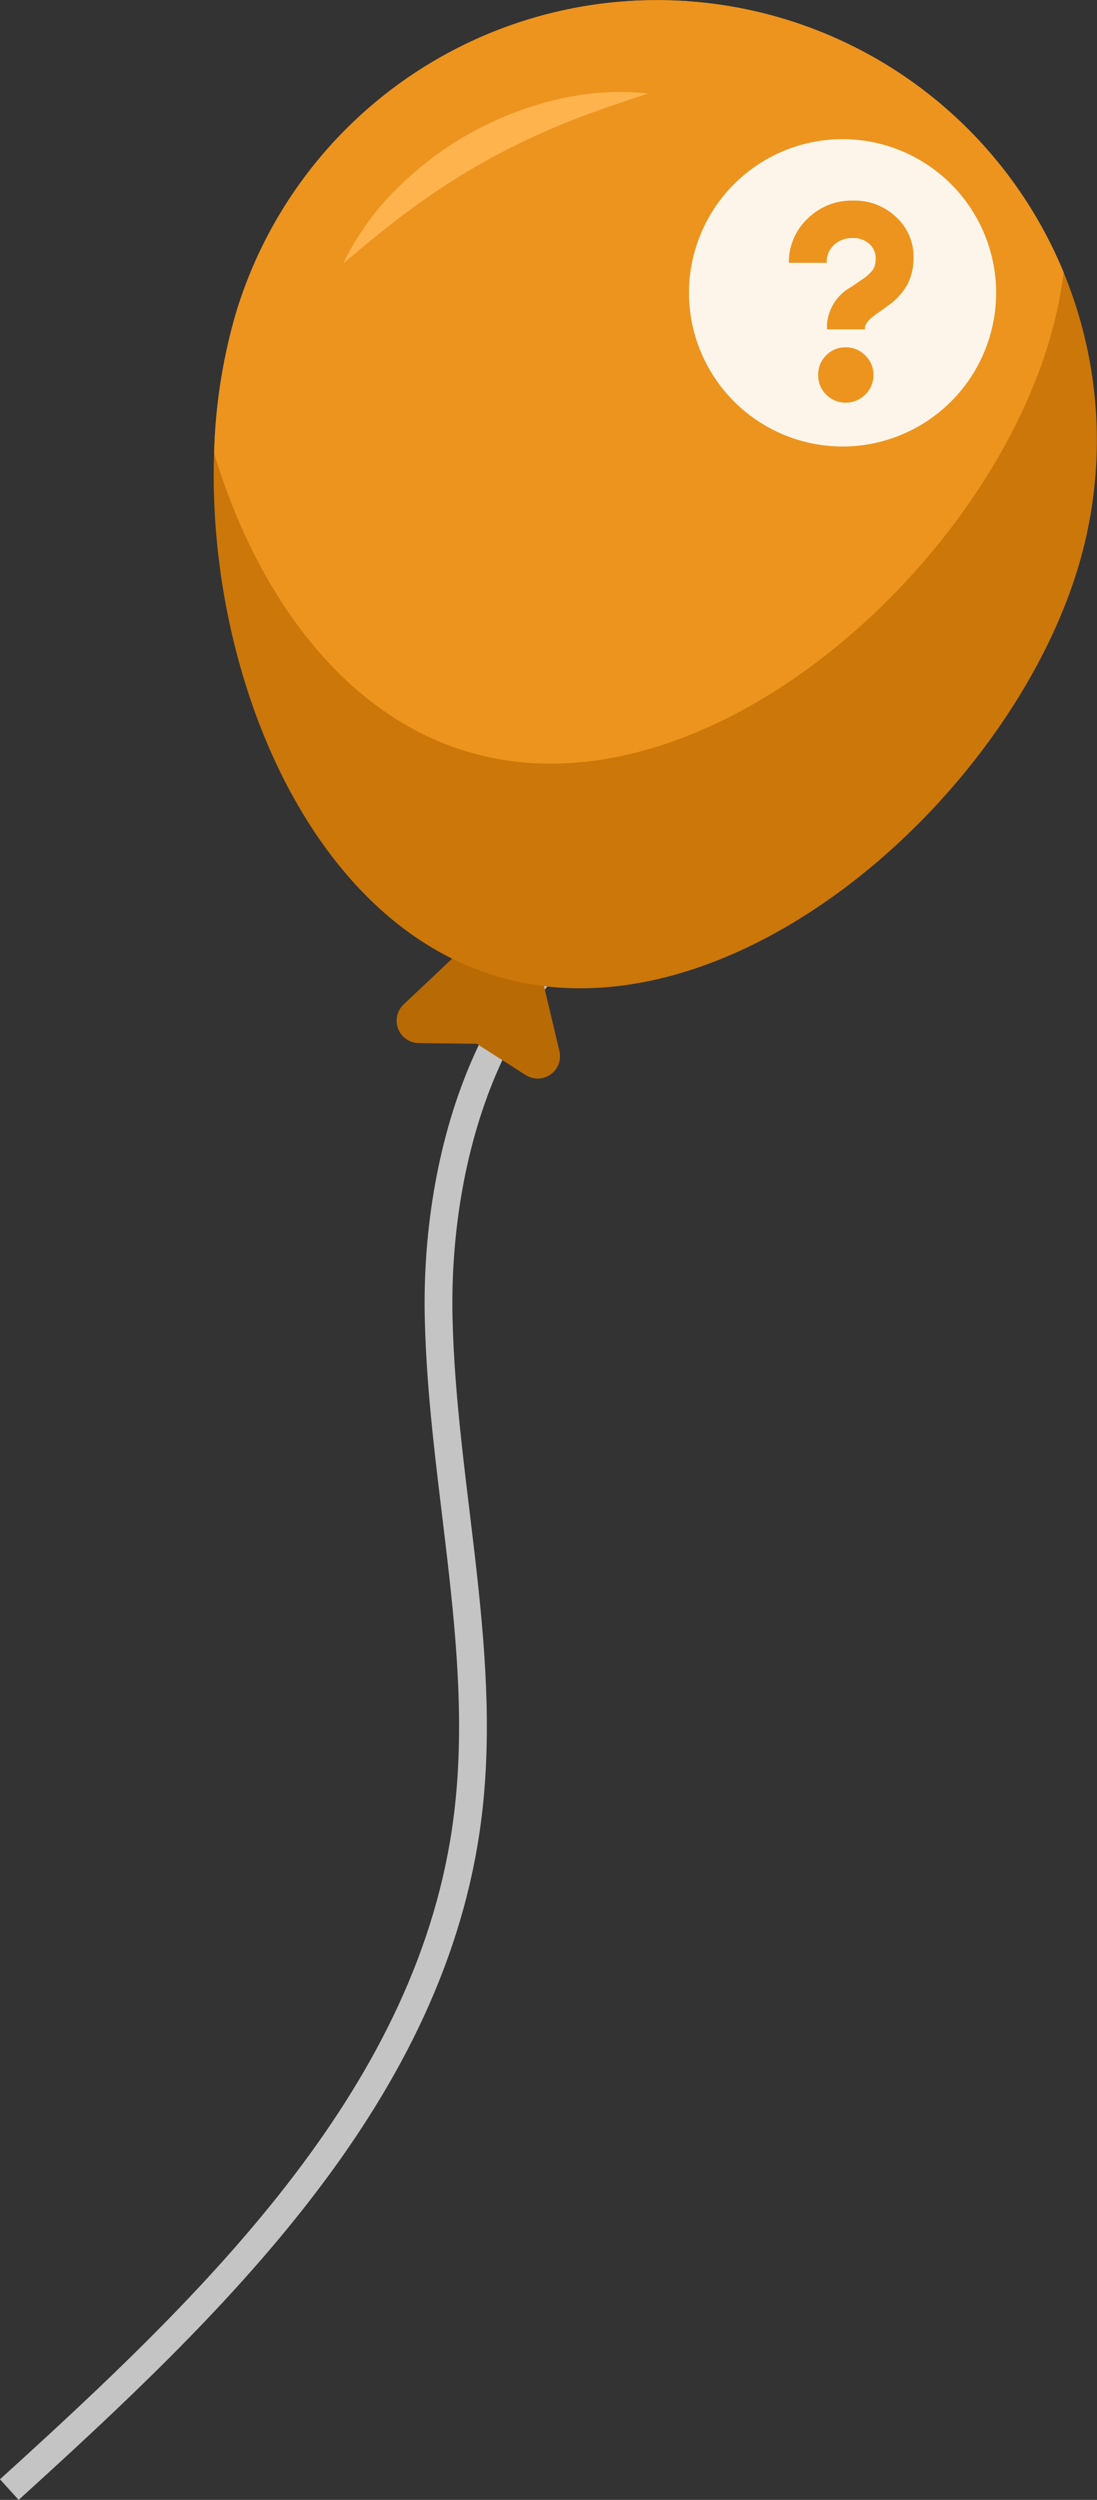
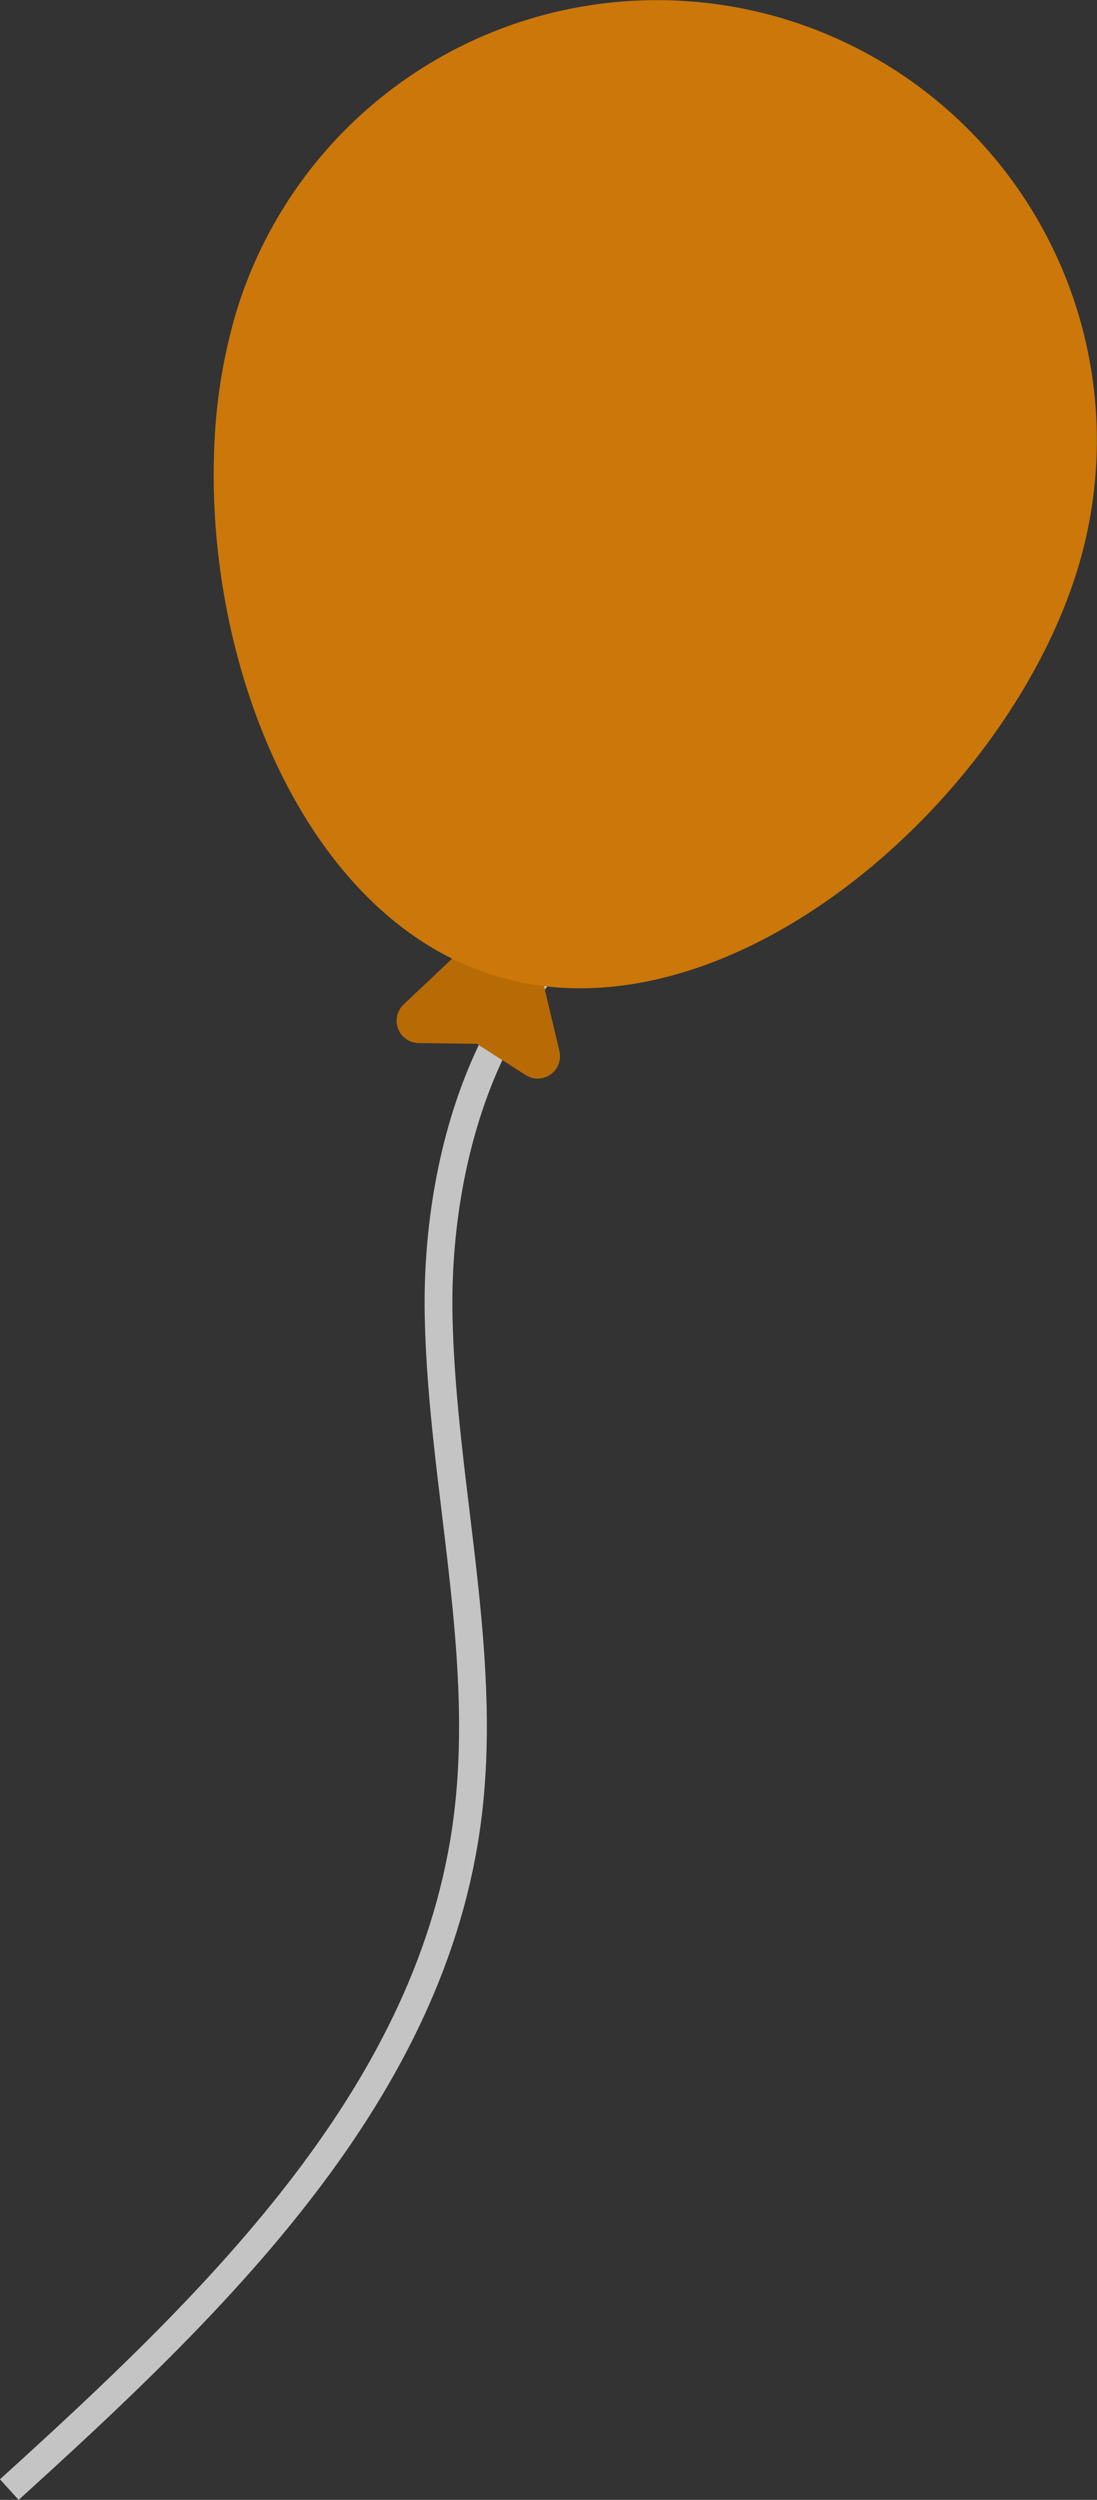
<svg xmlns="http://www.w3.org/2000/svg" width="71.427" height="162.646" viewBox="0 0 71.427 162.646">
  <rect x="0" y="0" width="71.427" height="162.646" fill="#333333" stroke="none" />
  <g id="b5-q" transform="translate(-11612.042 -3977.306)">
    <g id="b6" transform="translate(11612.648 3977.306)">
      <path id="Path_11" data-name="Path 11" d="M158.134,280.58c-10.454,4.012-14.566,16.844-14.332,28.038s3.414,22.385,1.762,33.46c-2.618,17.553-16.569,30.916-29.716,42.837" transform="translate(-115.848 -222.939)" fill="none" stroke="#c4c4c4" stroke-miterlimit="10" stroke-width="1.808" />
      <g id="Group_8" data-name="Group 8" transform="translate(13.309 0)">
        <path id="Path_12" data-name="Path 12" d="M168.051,287.135l1.638,6.9.808,3.4A1.455,1.455,0,0,1,168.3,299l-3.183-2.034-3.782-.048a1.455,1.455,0,0,1-.981-2.513l2.543-2.4Z" transform="translate(-147.988 -229.054)" fill="#b86a04" />
        <g id="Group_7" data-name="Group 7">
          <path id="Path_13" data-name="Path 13" d="M195.4,222.527c-4.53,15.155-22.711,31.2-37.866,26.672-12.358-3.695-18.886-19.941-18.413-34.025a35.884,35.884,0,0,1,1.4-9.052A28.637,28.637,0,1,1,195.4,222.527Z" transform="translate(-139.097 -185.677)" fill="#cb7709" />
-           <path id="Path_14" data-name="Path 14" d="M193.5,207.91c-4.531,15.155-22.71,31.2-37.865,26.672-8.135-2.432-13.744-10.3-16.491-19.409a35.884,35.884,0,0,1,1.4-9.052,28.638,28.638,0,0,1,53.914-2.714A28.544,28.544,0,0,1,193.5,207.91Z" transform="translate(-139.115 -185.677)" fill="#ed941e" />
-           <path id="Path_15" data-name="Path 15" d="M153.822,207.284a17.671,17.671,0,0,1,3.478-4.853,21.856,21.856,0,0,1,10.423-5.812,17.581,17.581,0,0,1,5.958-.4c-1.892.628-3.711,1.228-5.469,1.953a46.186,46.186,0,0,0-5.1,2.436,45.662,45.662,0,0,0-4.755,3.052C156.816,204.773,155.349,206,153.822,207.284Z" transform="translate(-145.392 -190.14)" fill="#ffb34d" />
        </g>
      </g>
    </g>
-     <path id="Subtraction_31" data-name="Subtraction 31" d="M-1426,20a10.011,10.011,0,0,1-10-10,10.012,10.012,0,0,1,10-10,10.011,10.011,0,0,1,10,10A10.011,10.011,0,0,1-1426,20Zm.212-6.455a1.745,1.745,0,0,0-1.278.522,1.746,1.746,0,0,0-.522,1.278,1.749,1.749,0,0,0,.522,1.278,1.749,1.749,0,0,0,1.278.522,1.74,1.74,0,0,0,1.269-.531,1.74,1.74,0,0,0,.531-1.269,1.736,1.736,0,0,0-.531-1.269A1.736,1.736,0,0,0-1425.788,13.544Zm.45-7.11a1.572,1.572,0,0,1,1.071.369,1.263,1.263,0,0,1,.423,1,1.471,1.471,0,0,1-.072.468,1.054,1.054,0,0,1-.27.414,3.111,3.111,0,0,1-.333.3c-.069.05-.206.147-.468.324-.238.161-.38.258-.459.315a3.013,3.013,0,0,0-1.566,2.412v.342h2.466V12.32a.533.533,0,0,1,.036-.2.9.9,0,0,1,.117-.2,1.766,1.766,0,0,1,.162-.189,2.664,2.664,0,0,1,.243-.207c.1-.078.194-.148.279-.207s.181-.127.342-.243c.142-.1.266-.193.369-.27a4.158,4.158,0,0,0,1.242-1.386,3.849,3.849,0,0,0,.378-1.764,3.483,3.483,0,0,0-1.116-2.565A3.921,3.921,0,0,0-1425.339,4a4.065,4.065,0,0,0-2.952,1.188,3.892,3.892,0,0,0-1.206,2.862h2.466a1.5,1.5,0,0,1,.495-1.188A1.768,1.768,0,0,1-1425.339,6.434Z" transform="translate(13092.902 3986.357)" fill="#fff" opacity="0.9" />
  </g>
</svg>